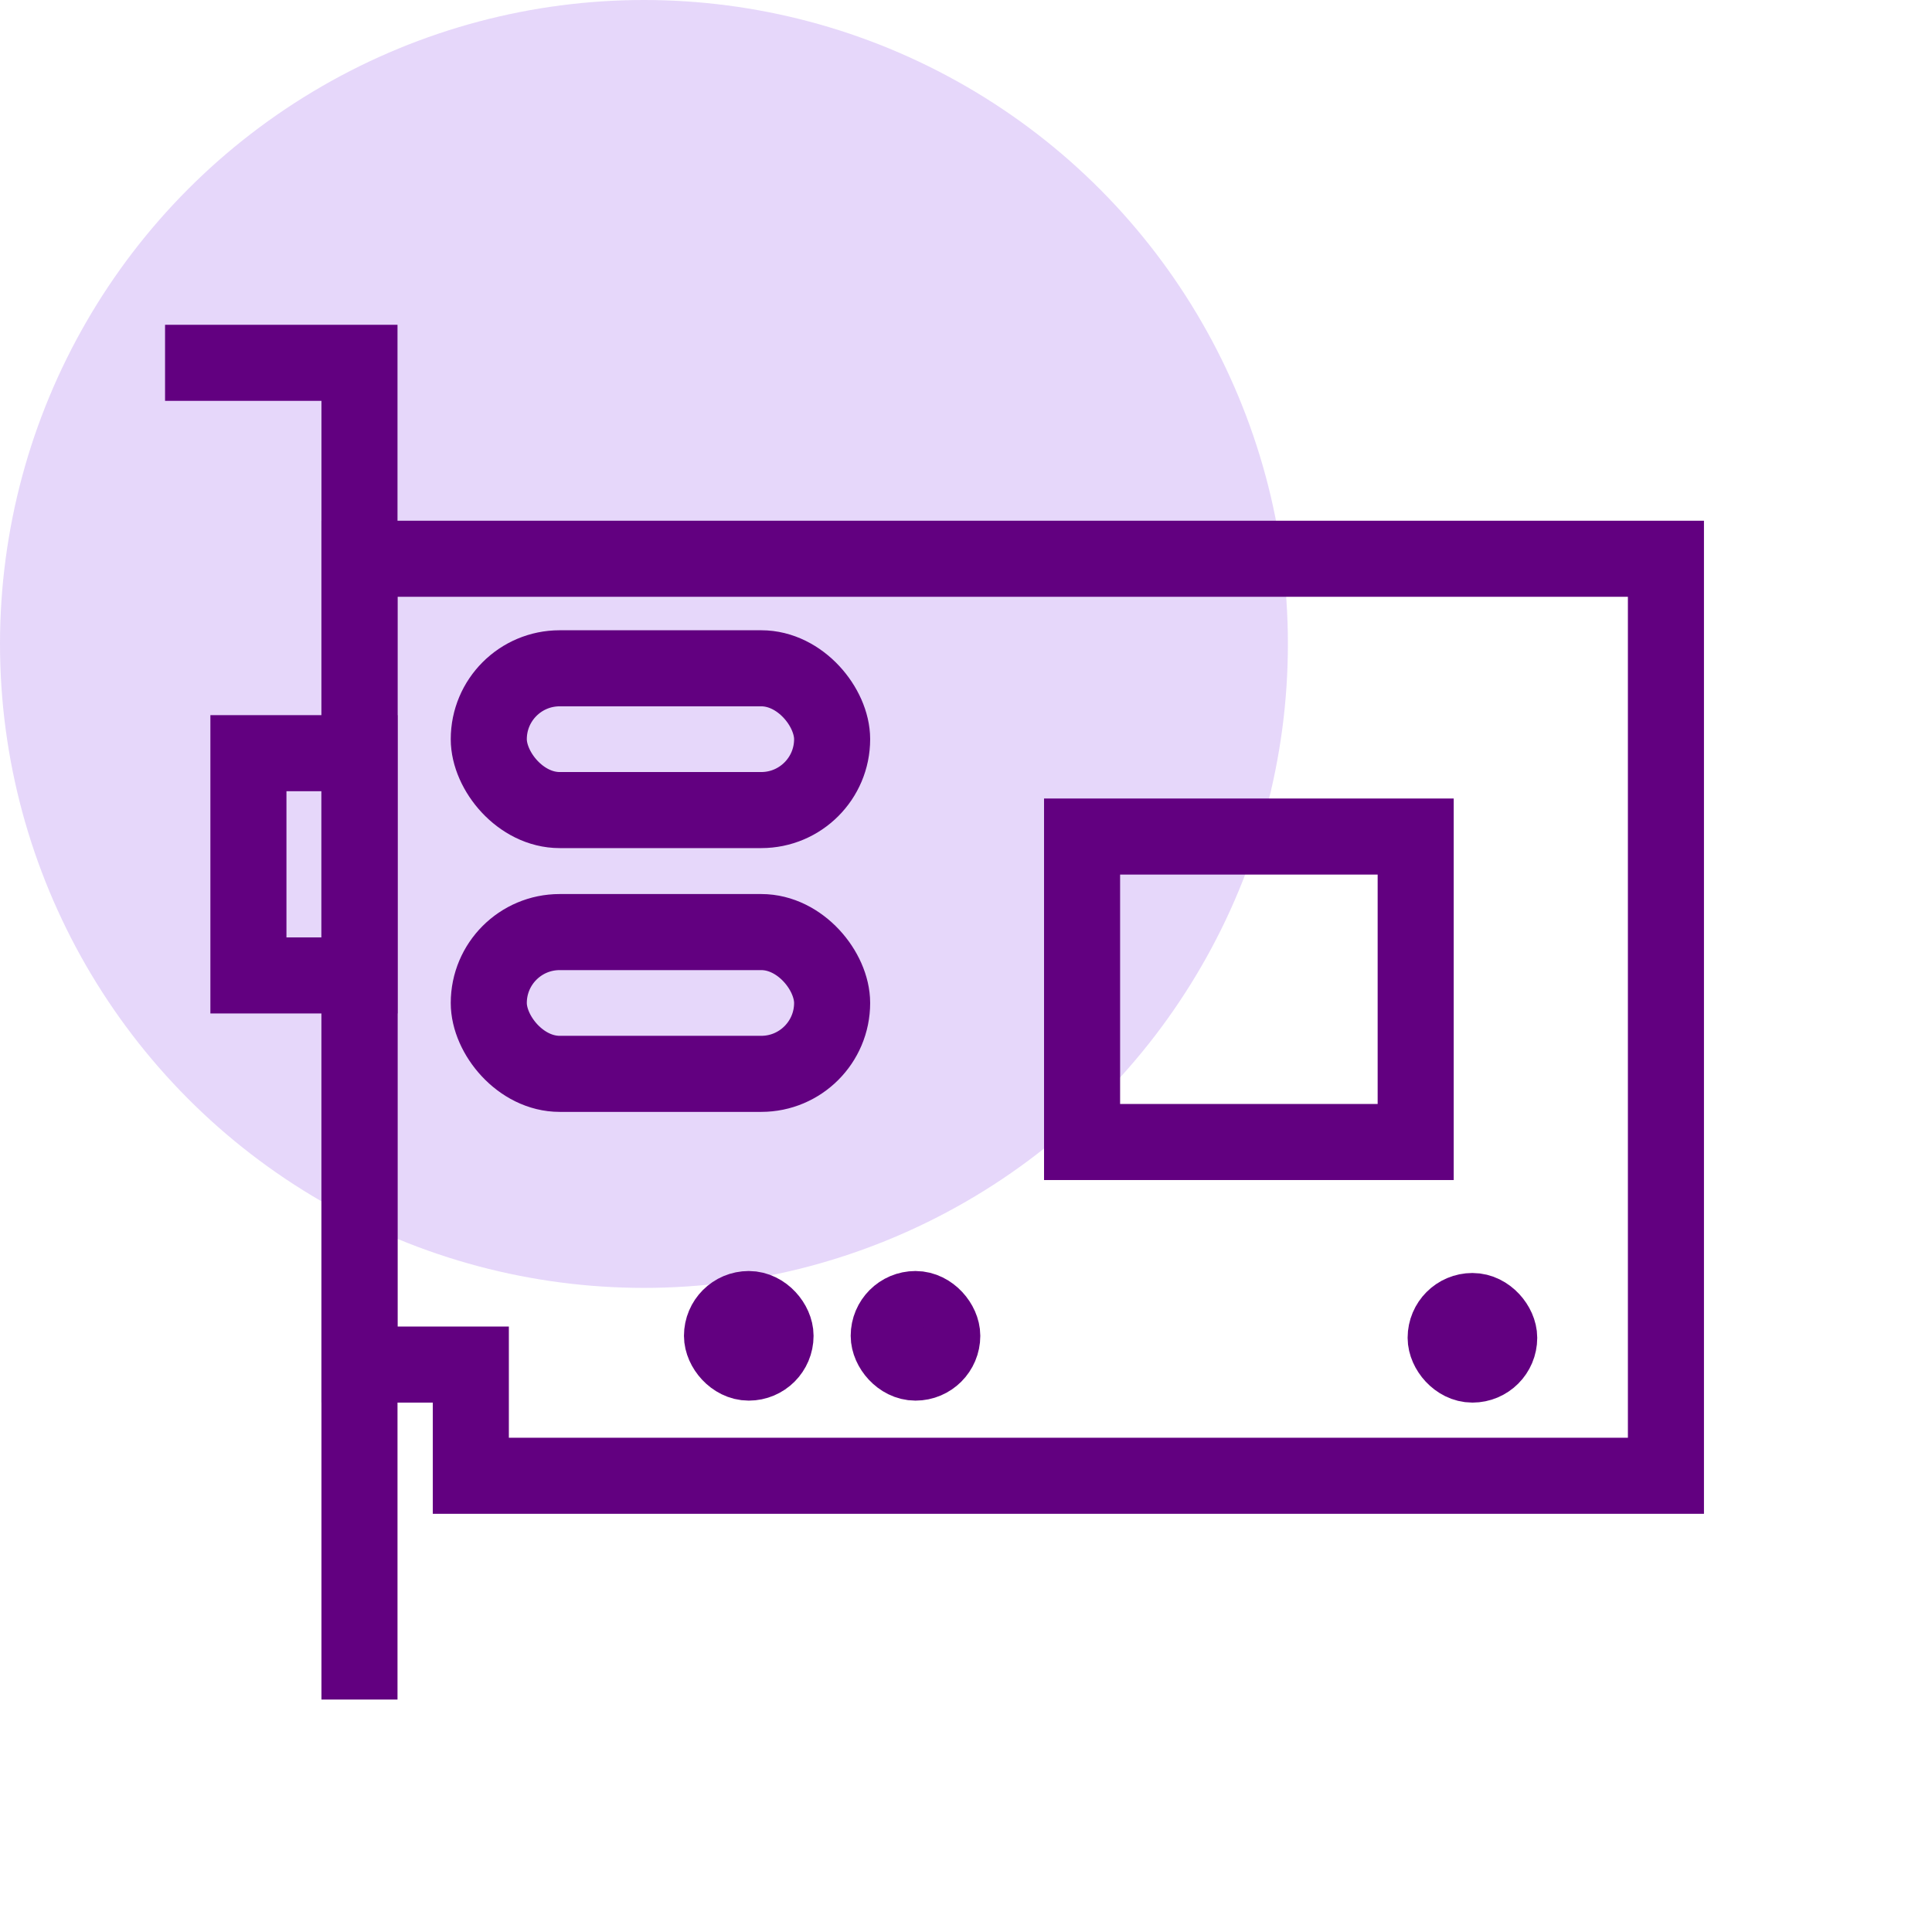
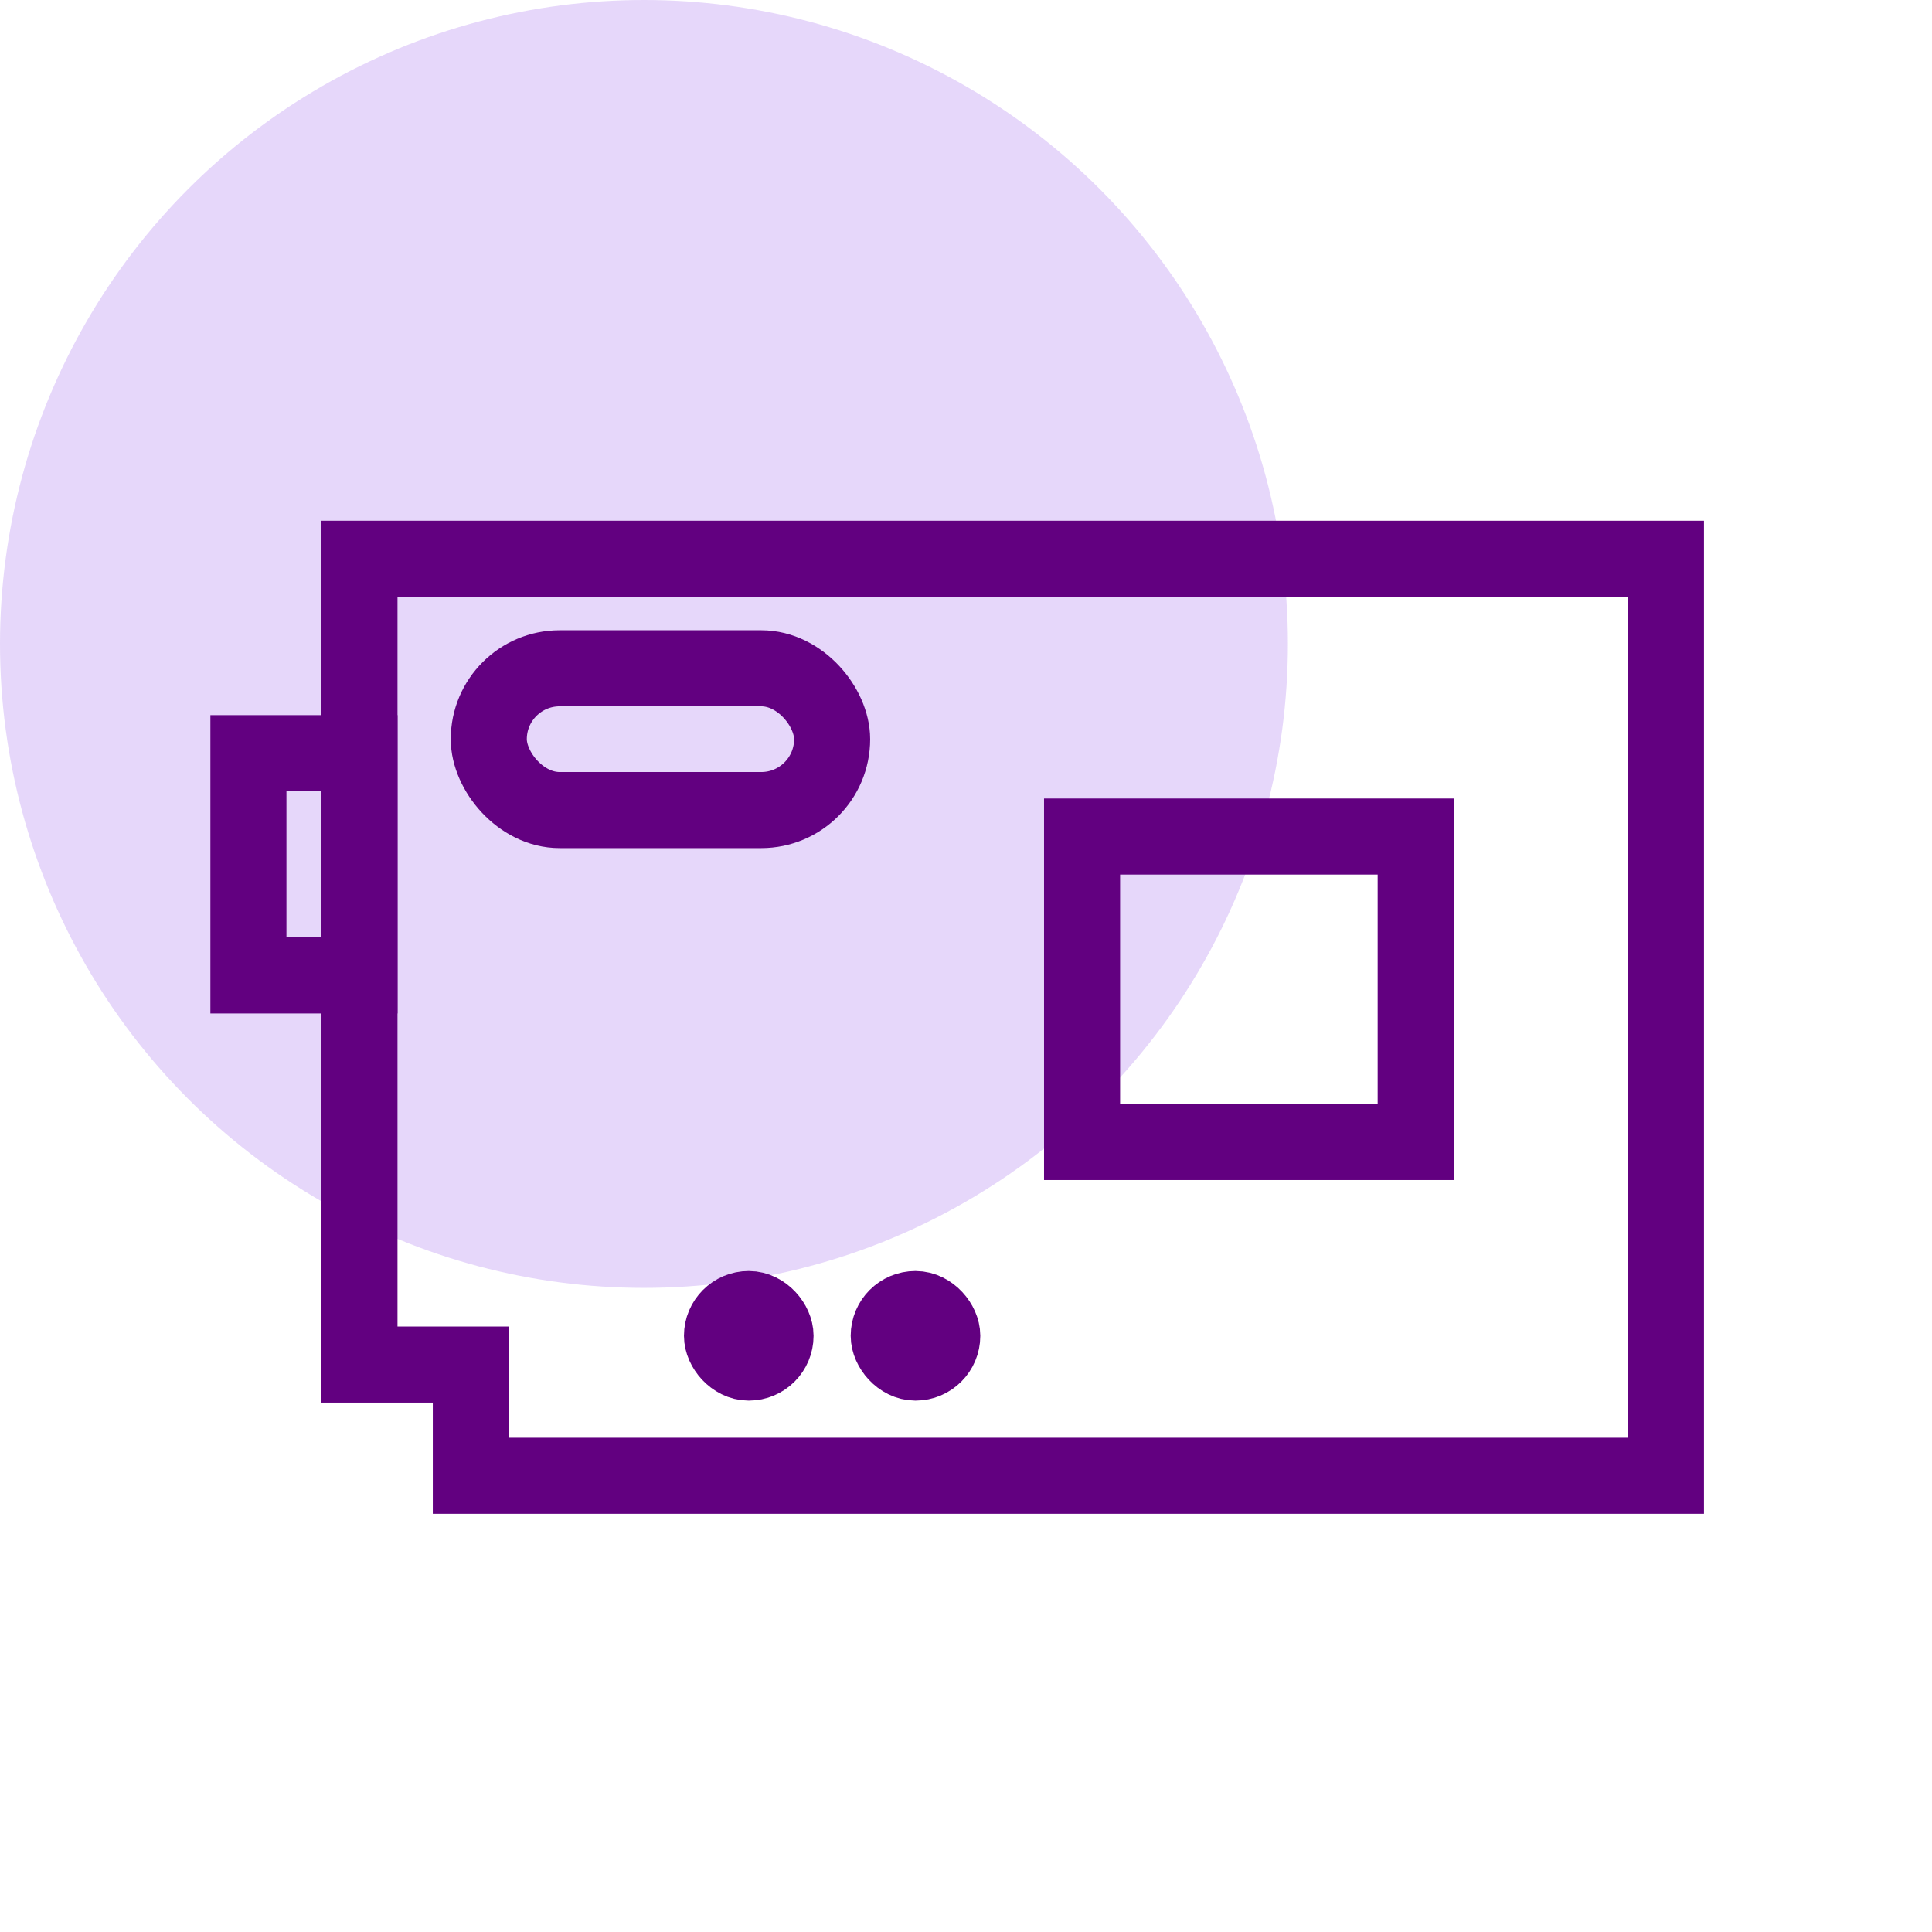
<svg xmlns="http://www.w3.org/2000/svg" xmlns:ns1="http://www.inkscape.org/namespaces/inkscape" xmlns:ns2="http://sodipodi.sourceforge.net/DTD/sodipodi-0.dtd" width="48" height="48" viewBox="0 0 12.7 12.7" version="1.1" id="svg1" ns1:version="1.3.2 (091e20e, 2023-11-25, custom)" ns2:docname="hardware.svg">
  <ns2:namedview id="namedview1" pagecolor="#ffffff" bordercolor="#000000" borderopacity="0.25" ns1:showpageshadow="2" ns1:pageopacity="0.0" ns1:pagecheckerboard="0" ns1:deskcolor="#d1d1d1" ns1:document-units="mm" ns1:zoom="23.404489" ns1:cx="19.632986" ns1:cy="26.127466" ns1:window-width="2560" ns1:window-height="1017" ns1:window-x="-8" ns1:window-y="-8" ns1:window-maximized="1" ns1:current-layer="layer1" />
  <defs id="defs1">
    <radialGradient id="paint0_radial_128_645" cx="0" cy="0" r="1" gradientUnits="userSpaceOnUse" gradientTransform="matrix(11.919,-11.805,42.42,42.829,12.879,10.91)">
      <stop stop-color="#0800B5" id="stop1" />
      <stop offset="0.501" stop-color="#7807E9" id="stop2" />
      <stop offset="1" stop-color="#CB37FF" id="stop3" />
    </radialGradient>
  </defs>
  <g ns1:label="Camada 1" ns1:groupmode="layer" id="layer1">
    <circle cx="4.233" cy="4.233" r="4.233" fill="#5f06de" fill-opacity="0.16" id="circle1" style="stroke-width:0.265" />
-     <path style="fill:none;stroke:#620080;stroke-width:0.5;stroke-dasharray:none" d="M 2.363,11.172 V 2.385 H 1.085" id="path2" />
    <rect style="fill:none;stroke:#620080;stroke-width:0.5;stroke-dasharray:none" id="rect2" width="0.73" height="1.461" x="1.633" y="4.951" />
-     <rect style="fill:none;stroke:#620080;stroke-width:0.5;stroke-dasharray:none" id="rect3" width="2.257" height="0.932" x="3.213" y="6.127" ry="0.466" />
    <rect style="fill:none;stroke:#620080;stroke-width:0.5;stroke-dasharray:none" id="rect3-2" width="2.257" height="0.932" x="3.213" y="4.393" ry="0.466" />
    <g id="g2" style="fill:#008080;fill-opacity:1;stroke:none;stroke-width:0.998;stroke-dasharray:none;stroke-opacity:0.59" ns1:export-filename="hardware.png" ns1:export-xdpi="18" ns1:export-ydpi="18" transform="matrix(0.011,0,0,-0.011,-129.327,195.252)">
-       <path d="m 12969.7,17898.5 v 139 h 208.5 v -190.9 h -208.5 v 34.6 z m 243.2,-51.9 h 34.8 v 34.6 h -69.5 v 17.3 h 69.5 v 34.8 h -69.5 v 17.4 h 69.5 v 34.8 h -69.5 l 0,18.92 69.5,-1.52 v 34.6 h -34.8 -277.8 -34.8 v -34.6 h 69.4 v -17.4 h -69.4 v -34.8 h 69.4 v -17.4 h -69.4 v -34.8 h 69.4 l 0,-17.3 h -69.4 v -34.6 h 34.8" style="fill:#620080;fill-opacity:1;fill-rule:nonzero;stroke:none;stroke-width:0.998;stroke-dasharray:none;stroke-opacity:0.59" id="path252" ns2:nodetypes="ccccccccccccccccccccccccccccccccccccccc" />
+       <path d="m 12969.7,17898.5 v 139 h 208.5 v -190.9 h -208.5 v 34.6 z m 243.2,-51.9 h 34.8 v 34.6 h -69.5 v 17.3 h 69.5 v 34.8 h -69.5 v 17.4 h 69.5 v 34.8 h -69.5 l 0,18.92 69.5,-1.52 v 34.6 v -34.6 h 69.4 v -17.4 h -69.4 v -34.8 h 69.4 v -17.4 h -69.4 v -34.8 h 69.4 l 0,-17.3 h -69.4 v -34.6 h 34.8" style="fill:#620080;fill-opacity:1;fill-rule:nonzero;stroke:none;stroke-width:0.998;stroke-dasharray:none;stroke-opacity:0.59" id="path252" ns2:nodetypes="ccccccccccccccccccccccccccccccccccccccc" />
    </g>
    <rect style="fill:none;stroke:#620080;stroke-width:0.5;stroke-dasharray:none" id="rect4" width="2.193" height="2.008" x="7.113" y="5.499" ry="0" />
    <path style="fill:none;stroke:#620080;stroke-width:0.5;stroke-linecap:butt;stroke-linejoin:miter;stroke-dasharray:none" d="M 2.363,8.97 H 3.095 V 9.701 H 10.951 V 3.673 H 2.363 Z" id="path5" />
    <rect style="fill:#620080;fill-opacity:1;stroke:#620080;stroke-width:0.5;stroke-linecap:butt;stroke-linejoin:miter;stroke-dasharray:none;paint-order:normal" id="rect6" width="0.352" height="0.352" x="4.746" y="8.605" ry="0.176" />
    <rect style="fill:#620080;fill-opacity:1;stroke:#620080;stroke-width:0.5;stroke-linecap:butt;stroke-linejoin:miter;stroke-dasharray:none;paint-order:normal" id="rect6-7" width="0.352" height="0.352" x="5.842" y="8.605" ry="0.176" />
-     <rect style="fill:#620080;fill-opacity:1;stroke:#620080;stroke-width:0.5;stroke-linecap:butt;stroke-linejoin:miter;stroke-dasharray:none;paint-order:normal" id="rect6-70" width="0.352" height="0.352" x="9.503" y="8.618" ry="0.176" />
  </g>
</svg>